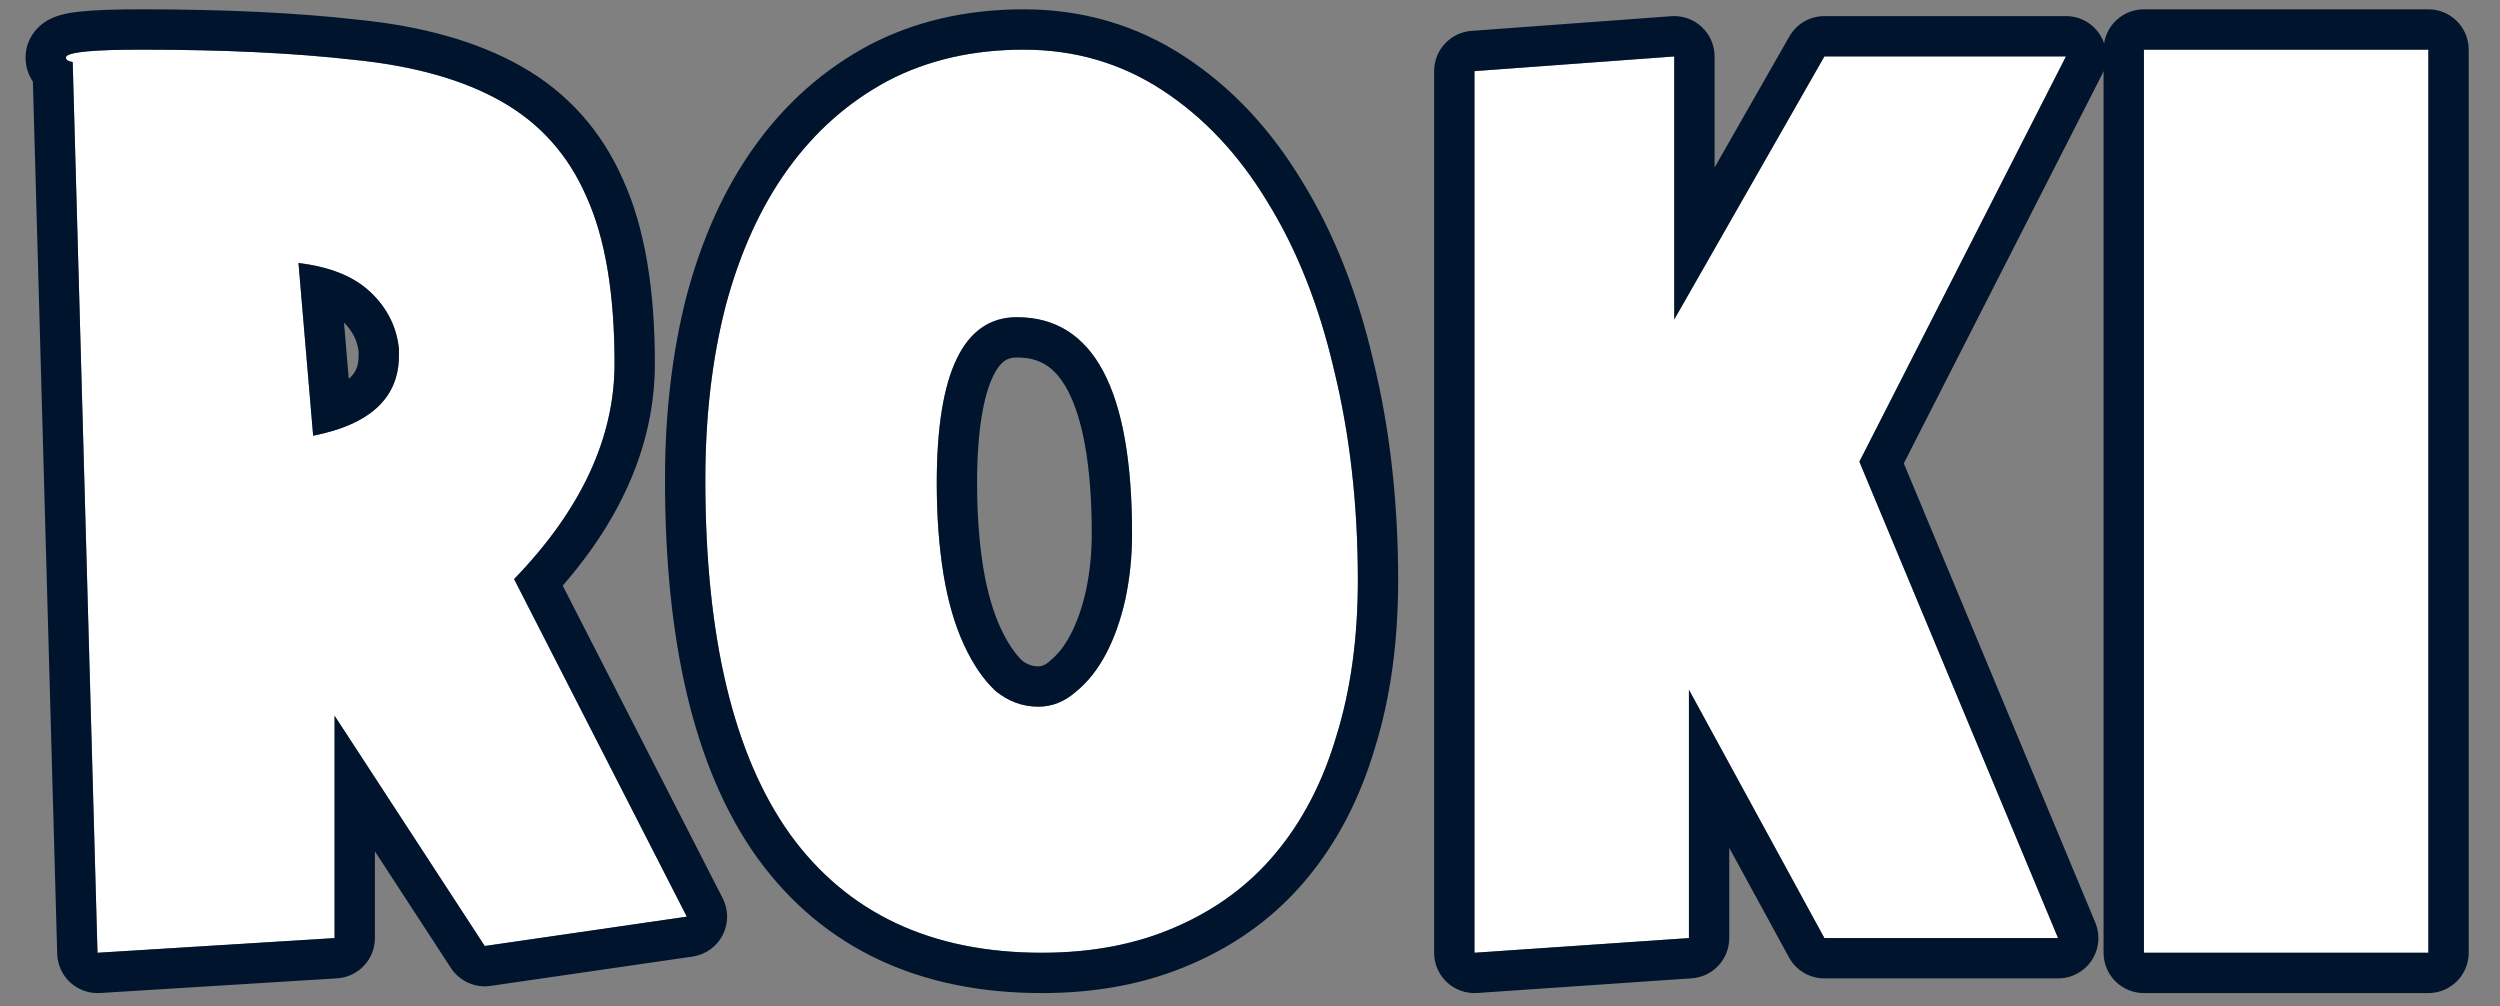
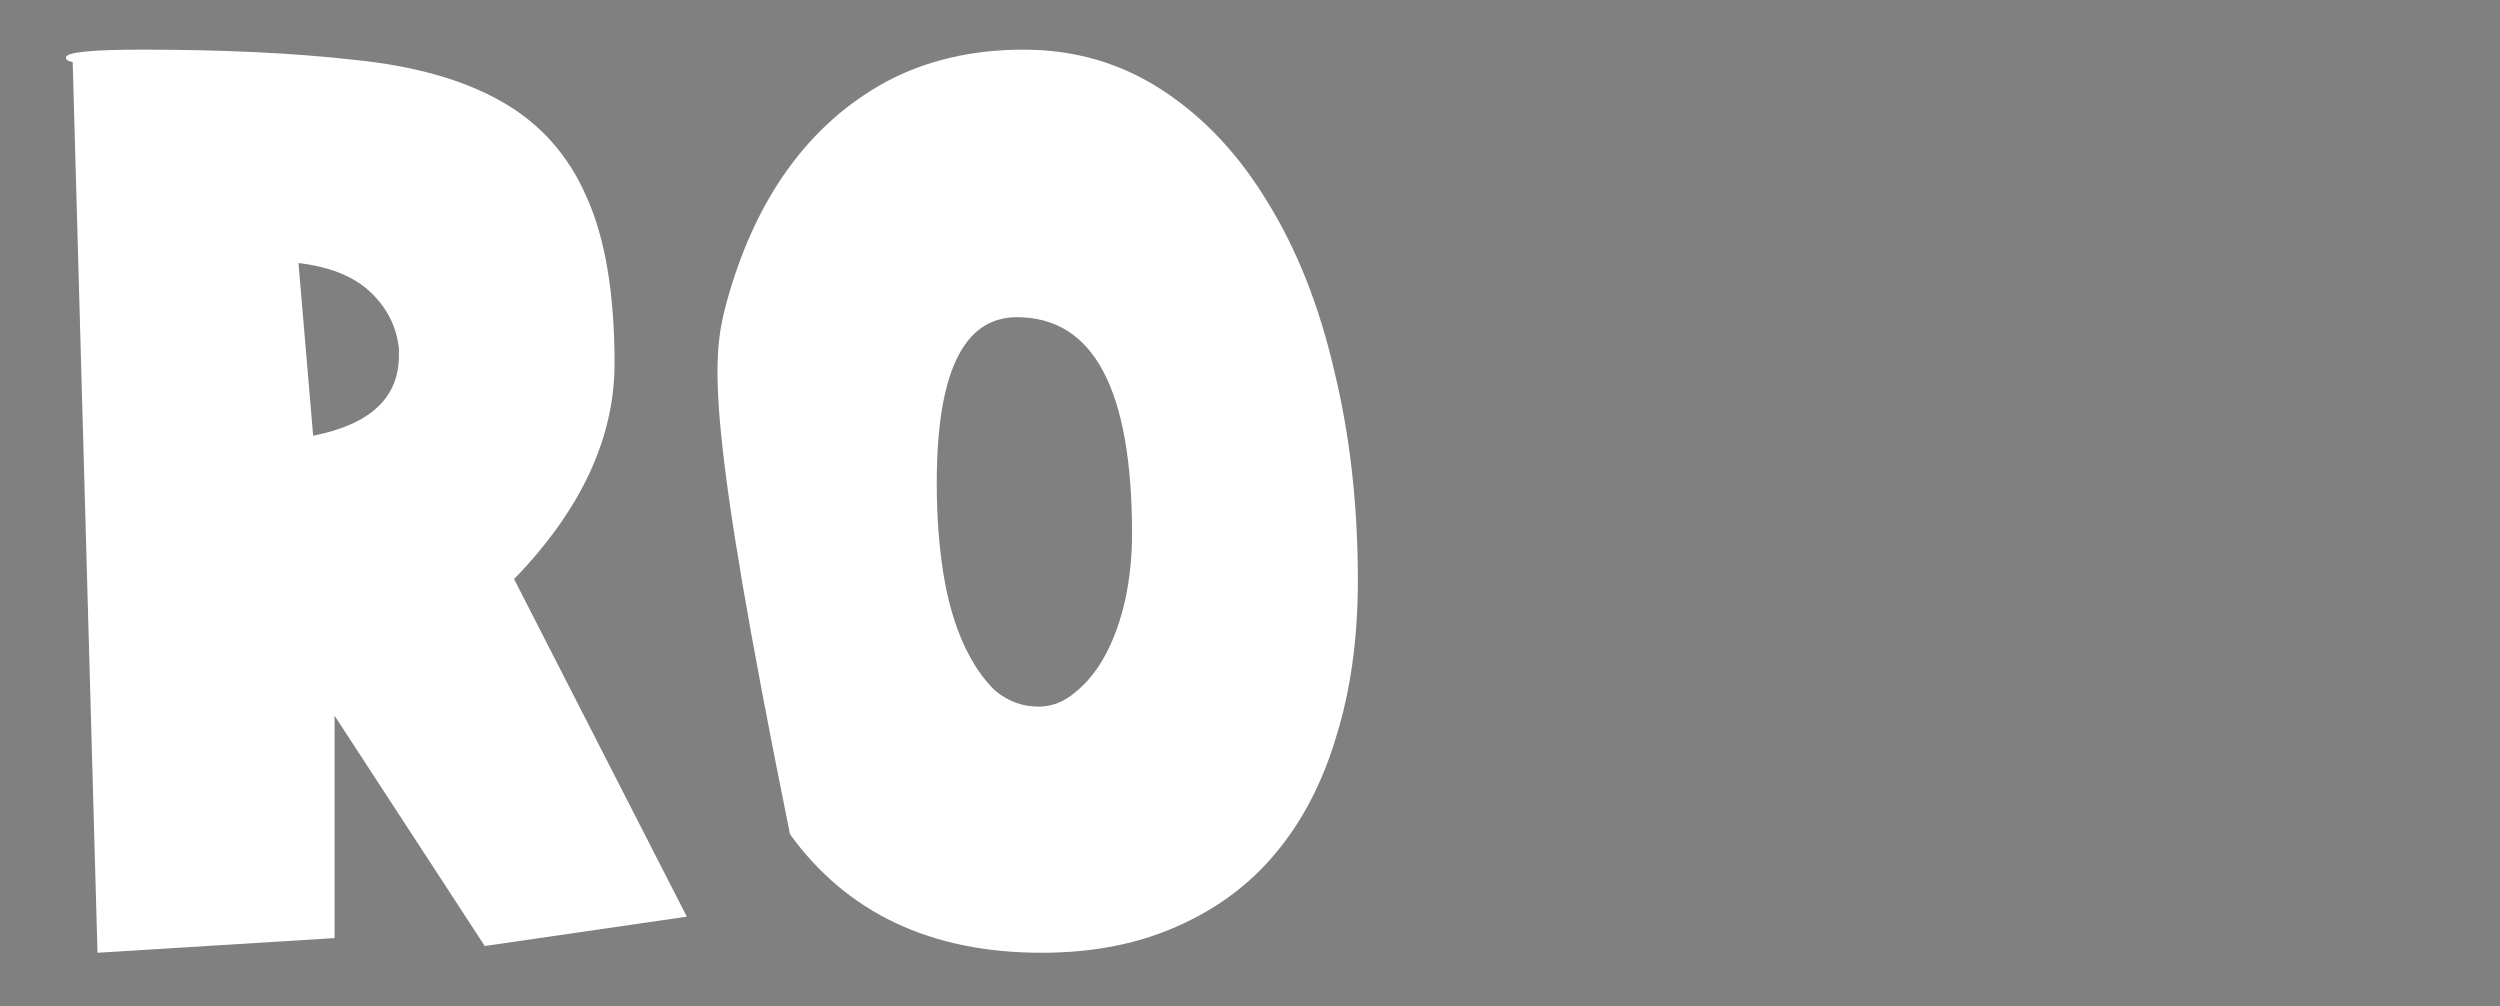
<svg xmlns="http://www.w3.org/2000/svg" width="77" height="31" viewBox="0 0 77 31" fill="none">
  <rect x="0" y="0" width="77" height="31" fill="#808080" stroke="none" />
  <path d="M21.154 28.233L14.93 29.137L10.305 22.044V28.893L3.003 29.345L2.239 1.911C2.099 1.888 2.03 1.842 2.03 1.772C2.03 1.61 2.806 1.529 4.36 1.529C6.886 1.529 9.065 1.633 10.896 1.842C12.751 2.027 14.269 2.456 15.451 3.128C16.634 3.801 17.503 4.774 18.059 6.049C18.639 7.324 18.928 9.039 18.928 11.195C18.928 13.49 17.897 15.704 15.834 17.836L21.154 28.233ZM9.645 13.42C11.406 13.073 12.287 12.25 12.287 10.952V10.743C12.218 10.071 11.928 9.491 11.418 9.005C10.908 8.518 10.166 8.216 9.193 8.101L9.645 13.42Z" fill="white" />
-   <path d="M31.529 1.529C33.106 1.529 34.531 1.946 35.806 2.781C37.081 3.615 38.159 4.763 39.04 6.223C39.944 7.683 40.628 9.41 41.091 11.404C41.578 13.397 41.822 15.553 41.822 17.871C41.822 19.656 41.601 21.255 41.161 22.669C40.744 24.083 40.118 25.289 39.283 26.285C38.472 27.259 37.452 28.012 36.223 28.546C35.018 29.079 33.639 29.345 32.086 29.345C28.678 29.345 26.094 28.128 24.332 25.694C22.593 23.261 21.724 19.621 21.724 14.777C21.724 12.829 21.933 11.044 22.35 9.422C22.79 7.776 23.428 6.374 24.262 5.215C25.097 4.056 26.117 3.152 27.322 2.502C28.551 1.853 29.953 1.529 31.529 1.529ZM31.981 21.765C32.399 21.765 32.781 21.615 33.129 21.313C33.5 21.012 33.813 20.618 34.068 20.131C34.323 19.644 34.52 19.088 34.659 18.462C34.798 17.813 34.867 17.141 34.867 16.445C34.867 11.995 33.685 9.77 31.321 9.77C29.675 9.77 28.852 11.473 28.852 14.881C28.852 15.901 28.922 16.84 29.061 17.697C29.2 18.532 29.408 19.25 29.687 19.853C29.965 20.456 30.289 20.931 30.66 21.279C31.054 21.603 31.495 21.765 31.981 21.765Z" fill="white" />
-   <path d="M63.632 1.738L57.269 14.22L63.389 28.893H56.191L52.019 21.244V28.893L45.413 29.345V2.19L51.567 1.738V9.839L56.191 1.738H63.632Z" fill="white" />
-   <path d="M74.794 1.529V29.345H66.032V1.529H74.794Z" fill="white" />
-   <path fill-rule="evenodd" clip-rule="evenodd" d="M22.257 28.803C22.073 29.159 21.729 29.404 21.332 29.462L15.108 30.366C14.629 30.435 14.154 30.22 13.889 29.815L11.547 26.222V28.893C11.547 29.549 11.037 30.092 10.382 30.133L3.08 30.585C2.744 30.605 2.414 30.489 2.166 30.262C1.917 30.035 1.772 29.716 1.762 29.38L1.013 2.514C0.88 2.316 0.788 2.068 0.788 1.772C0.788 1.191 1.151 0.847 1.333 0.713C1.517 0.578 1.703 0.513 1.804 0.481C2.022 0.412 2.267 0.377 2.483 0.355C2.938 0.307 3.573 0.287 4.36 0.287C6.913 0.287 9.139 0.392 11.028 0.607C12.992 0.804 14.689 1.267 16.065 2.049C17.483 2.855 18.532 4.033 19.194 5.544C19.872 7.042 20.17 8.952 20.17 11.195C20.17 13.641 19.167 15.927 17.332 18.039L22.259 27.667C22.442 28.024 22.441 28.447 22.257 28.803ZM15.834 17.836C17.897 15.704 18.928 13.49 18.928 11.195C18.928 9.039 18.639 7.324 18.059 6.049C17.503 4.774 16.634 3.801 15.451 3.128C14.269 2.456 12.751 2.027 10.896 1.842C9.065 1.633 6.886 1.529 4.36 1.529C4.008 1.529 3.696 1.533 3.424 1.541C3.364 1.543 3.306 1.545 3.249 1.548C2.808 1.565 2.486 1.595 2.284 1.638C2.115 1.674 2.03 1.719 2.03 1.772C2.03 1.842 2.099 1.888 2.239 1.911L3.003 29.345L10.305 28.893V22.044L14.93 29.137L21.154 28.233L15.834 17.836ZM2.454 0.688C2.447 0.687 2.443 0.687 2.443 0.686C2.443 0.686 2.443 0.686 2.443 0.686C2.446 0.687 2.45 0.688 2.454 0.688ZM23.326 26.422L23.321 26.416C21.365 23.677 20.482 19.733 20.482 14.777C20.482 12.741 20.7 10.851 21.147 9.113L21.15 9.101C21.622 7.337 22.317 5.791 23.255 4.489C24.194 3.184 25.355 2.151 26.733 1.409L26.742 1.404C28.172 0.649 29.778 0.287 31.529 0.287C33.338 0.287 35.002 0.77 36.486 1.742C37.933 2.689 39.135 3.977 40.099 5.575C41.084 7.167 41.811 9.021 42.299 11.116C42.811 13.215 43.063 15.469 43.063 17.871C43.063 19.753 42.832 21.477 42.349 23.03C41.89 24.581 41.192 25.94 40.236 27.081C39.295 28.211 38.116 29.077 36.722 29.683C35.334 30.296 33.78 30.587 32.086 30.587C28.341 30.587 25.355 29.226 23.326 26.422ZM36.223 28.546C37.452 28.012 38.472 27.259 39.283 26.285C40.118 25.289 40.744 24.083 41.161 22.669C41.601 21.255 41.822 19.656 41.822 17.871C41.822 15.553 41.578 13.397 41.091 11.404C40.628 9.41 39.944 7.683 39.04 6.223C38.159 4.763 37.081 3.615 35.806 2.781C34.531 1.946 33.106 1.529 31.529 1.529C29.953 1.529 28.551 1.853 27.322 2.502C26.117 3.152 25.097 4.056 24.262 5.215C23.428 6.374 22.79 7.776 22.35 9.422C21.933 11.044 21.724 12.829 21.724 14.777C21.724 19.621 22.593 23.261 24.332 25.694C26.094 28.128 28.678 29.345 32.086 29.345C33.639 29.345 35.018 29.079 36.223 28.546ZM32.316 20.375C32.325 20.366 32.336 20.358 32.346 20.349C32.568 20.169 32.779 19.915 32.968 19.555C33.164 19.181 33.326 18.732 33.446 18.197C33.565 17.639 33.626 17.056 33.626 16.445C33.626 14.29 33.332 12.865 32.884 12.021C32.67 11.618 32.437 11.38 32.212 11.239C31.992 11.1 31.709 11.011 31.321 11.011C31.136 11.011 31.027 11.055 30.946 11.111C30.855 11.174 30.724 11.305 30.587 11.587C30.299 12.185 30.094 13.237 30.094 14.881C30.094 15.844 30.16 16.715 30.286 17.495C30.412 18.248 30.593 18.854 30.814 19.333C31.034 19.81 31.264 20.133 31.479 20.344C31.651 20.477 31.808 20.523 31.981 20.523C32.069 20.523 32.169 20.502 32.316 20.375ZM30.66 21.279C30.289 20.931 29.965 20.456 29.687 19.853C29.408 19.25 29.2 18.532 29.061 17.697C28.922 16.84 28.852 15.901 28.852 14.881C28.852 11.473 29.675 9.77 31.321 9.77C33.685 9.77 34.867 11.995 34.867 16.445C34.867 17.141 34.798 17.813 34.659 18.462C34.52 19.088 34.323 19.644 34.068 20.131C33.813 20.618 33.5 21.012 33.129 21.313C32.781 21.615 32.399 21.765 31.981 21.765C31.495 21.765 31.054 21.603 30.66 21.279ZM64.79 2.186C64.775 2.225 64.758 2.264 64.739 2.301L58.637 14.272L64.535 28.415C64.695 28.799 64.653 29.236 64.422 29.582C64.192 29.927 63.804 30.135 63.389 30.135H56.191C55.737 30.135 55.319 29.887 55.101 29.488L53.261 26.114V28.893C53.261 29.546 52.755 30.088 52.104 30.132L45.497 30.584C45.154 30.608 44.816 30.488 44.565 30.253C44.313 30.018 44.171 29.689 44.171 29.345V2.19C44.171 1.539 44.673 0.999 45.322 0.951L51.476 0.499C51.82 0.474 52.16 0.593 52.412 0.828C52.665 1.063 52.809 1.392 52.809 1.738V5.159L55.113 1.122C55.334 0.735 55.746 0.496 56.191 0.496H63.632C64.064 0.496 64.466 0.72 64.691 1.089C64.739 1.166 64.777 1.248 64.806 1.332C64.9 0.74 65.413 0.287 66.032 0.287H74.794C75.48 0.287 76.036 0.843 76.036 1.529V29.345C76.036 30.031 75.48 30.587 74.794 30.587H66.032C65.347 30.587 64.79 30.031 64.79 29.345V2.186ZM56.191 1.738H63.632L57.269 14.22L63.389 28.893H56.191L52.019 21.244V28.893L45.413 29.345V2.19L51.567 1.738V9.839L56.191 1.738ZM10.779 11.635C10.947 11.478 11.045 11.286 11.045 10.952V10.816C11.001 10.488 10.863 10.204 10.595 9.936L10.742 11.668C10.755 11.657 10.767 11.646 10.779 11.635ZM10.859 13.044C10.516 13.203 10.111 13.328 9.645 13.42L9.193 8.101C9.673 8.158 10.097 8.26 10.465 8.408C10.842 8.559 11.16 8.758 11.418 9.005C11.928 9.491 12.218 10.071 12.287 10.743V10.952C12.287 11.906 11.811 12.604 10.859 13.044ZM74.794 1.529H66.032V29.345H74.794V1.529Z" fill="#00142D" />
+   <path d="M31.529 1.529C33.106 1.529 34.531 1.946 35.806 2.781C37.081 3.615 38.159 4.763 39.04 6.223C39.944 7.683 40.628 9.41 41.091 11.404C41.578 13.397 41.822 15.553 41.822 17.871C41.822 19.656 41.601 21.255 41.161 22.669C40.744 24.083 40.118 25.289 39.283 26.285C38.472 27.259 37.452 28.012 36.223 28.546C35.018 29.079 33.639 29.345 32.086 29.345C28.678 29.345 26.094 28.128 24.332 25.694C21.724 12.829 21.933 11.044 22.35 9.422C22.79 7.776 23.428 6.374 24.262 5.215C25.097 4.056 26.117 3.152 27.322 2.502C28.551 1.853 29.953 1.529 31.529 1.529ZM31.981 21.765C32.399 21.765 32.781 21.615 33.129 21.313C33.5 21.012 33.813 20.618 34.068 20.131C34.323 19.644 34.52 19.088 34.659 18.462C34.798 17.813 34.867 17.141 34.867 16.445C34.867 11.995 33.685 9.77 31.321 9.77C29.675 9.77 28.852 11.473 28.852 14.881C28.852 15.901 28.922 16.84 29.061 17.697C29.2 18.532 29.408 19.25 29.687 19.853C29.965 20.456 30.289 20.931 30.66 21.279C31.054 21.603 31.495 21.765 31.981 21.765Z" fill="white" />
</svg>